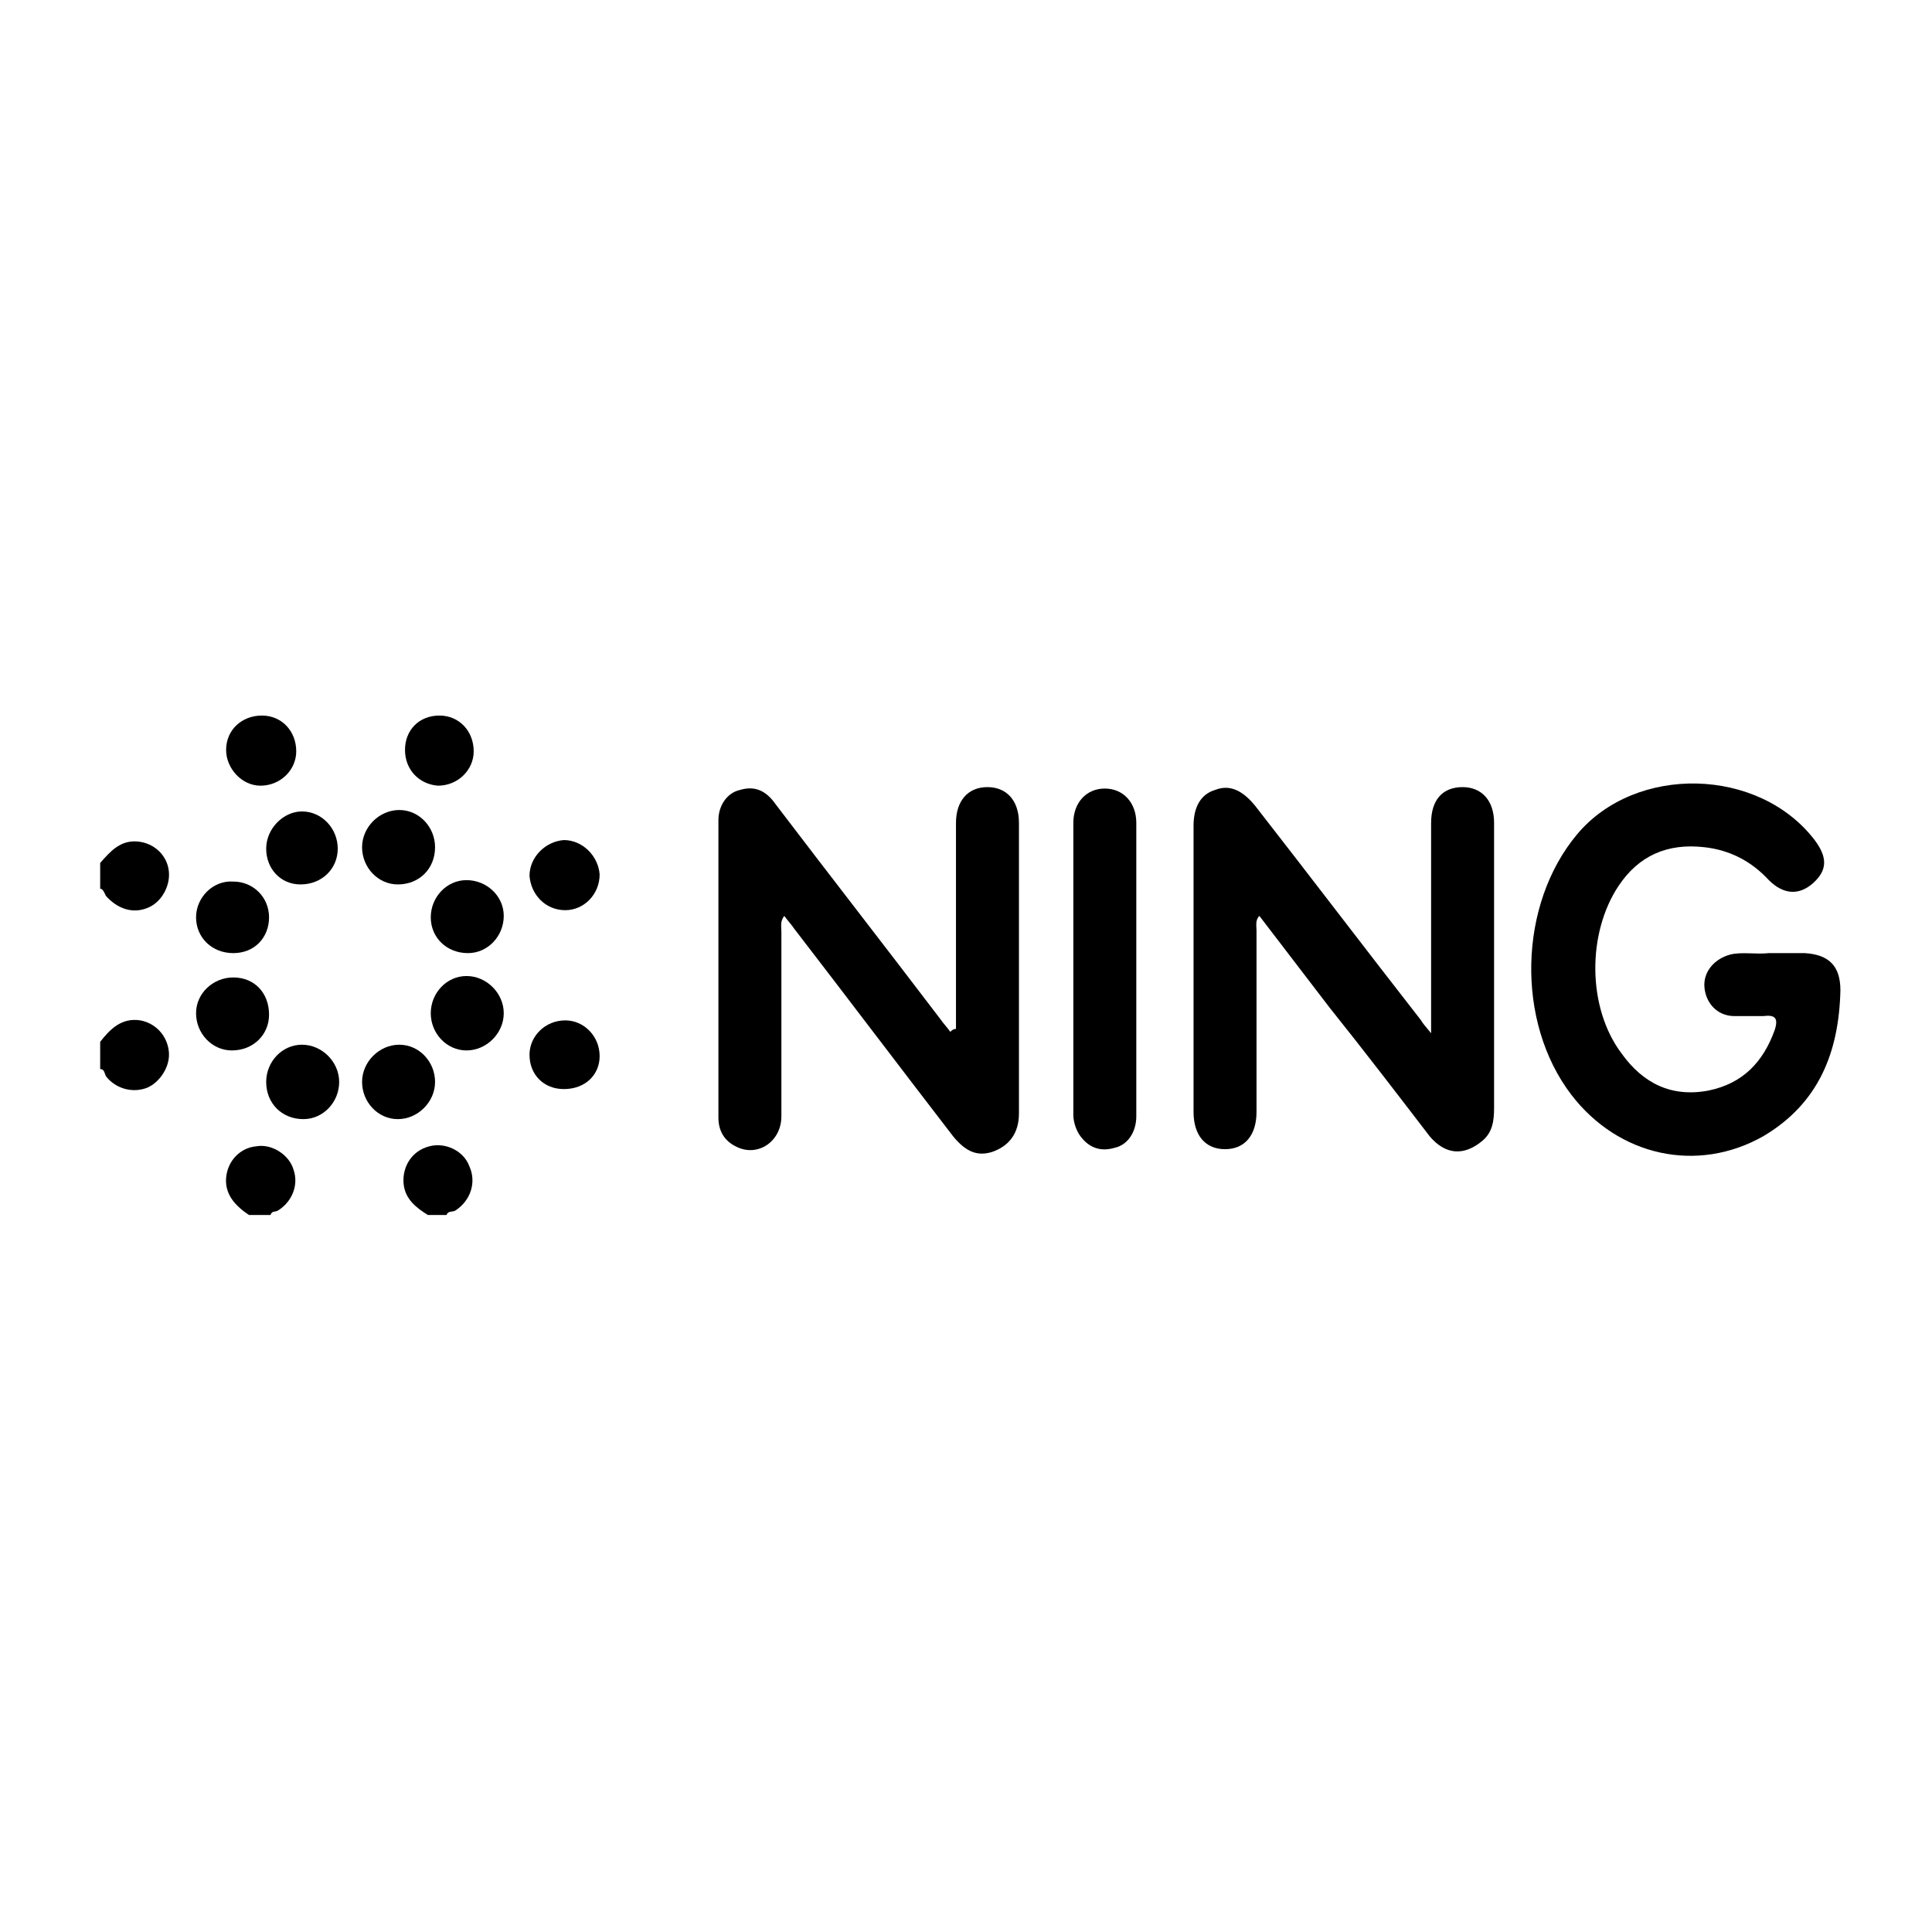
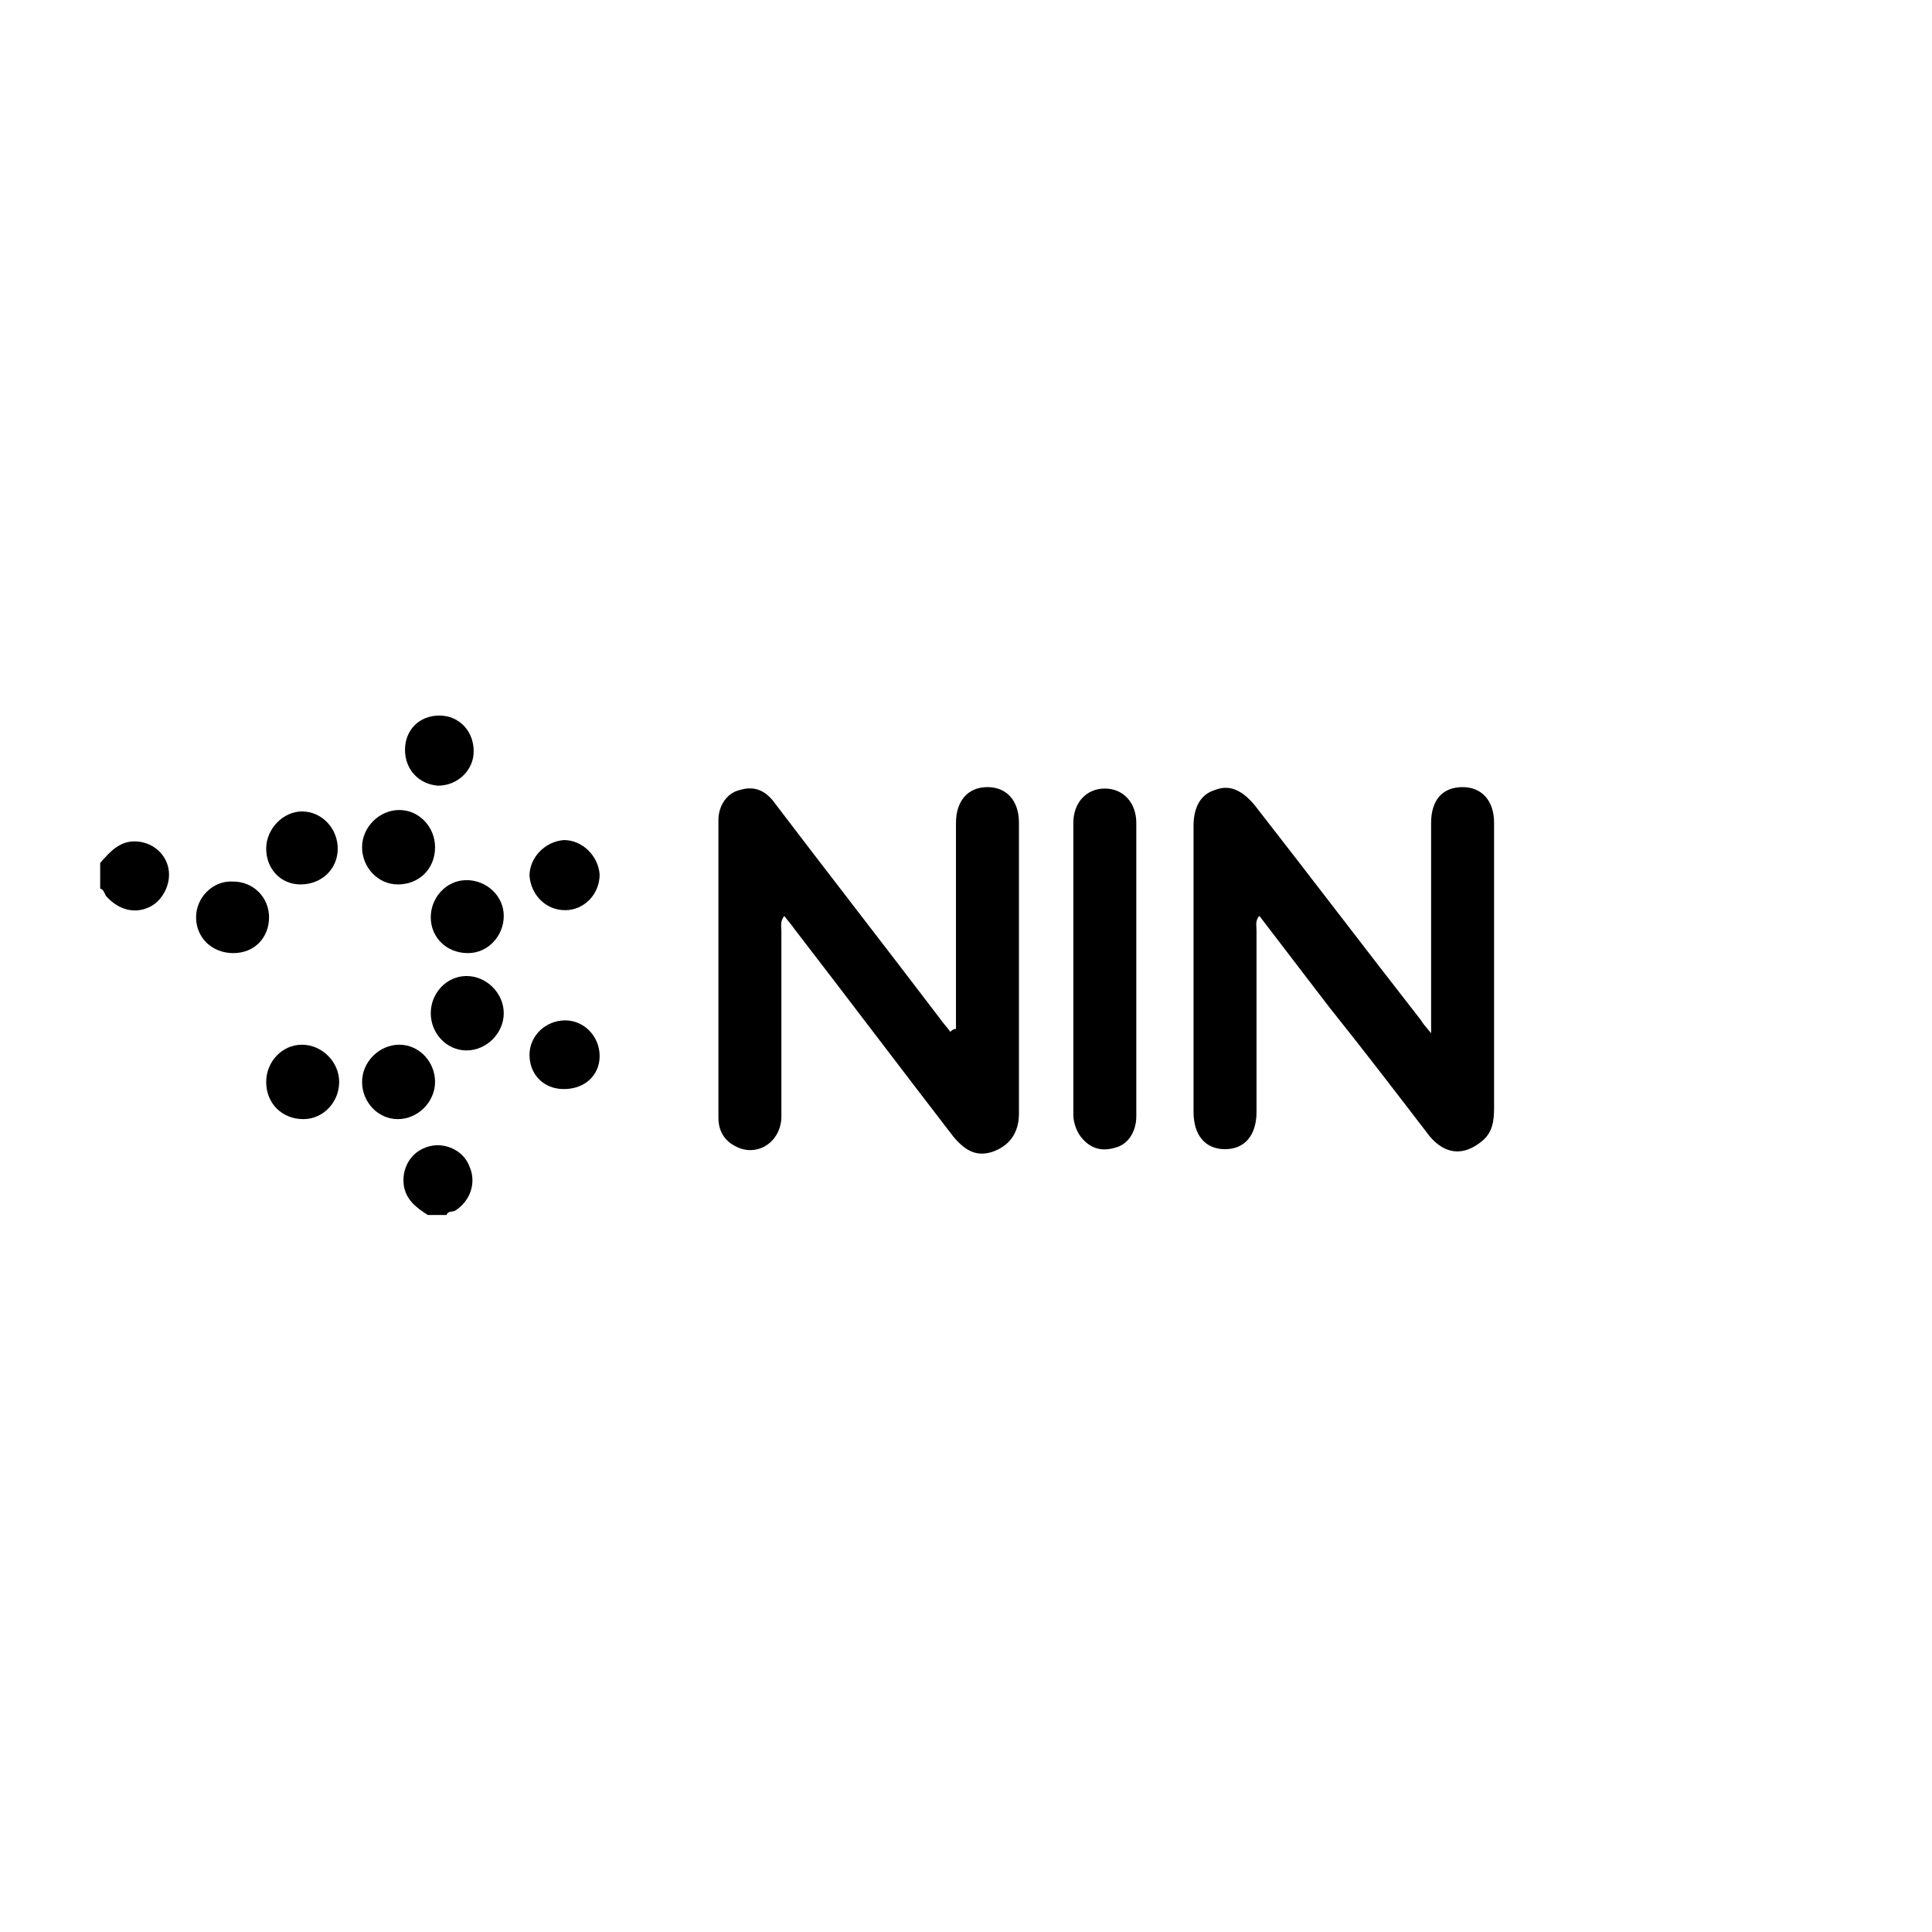
<svg xmlns="http://www.w3.org/2000/svg" width="135" height="135" viewBox="0 0 135 135" fill="none">
  <path d="M7 60.3C7.7 59.501 8.4 58.7 9.6 58.8C10.8 58.901 11.7 59.8 11.8 60.901C11.9 61.901 11.3 63.001 10.4 63.401C9.3 63.901 8.2 63.501 7.4 62.6C7.3 62.401 7.2 62.1 7 62.1C7 61.501 7 60.901 7 60.3Z" fill="black" />
-   <path d="M7 72.799C7.7 71.9 8.5 71.1 9.8 71.299C10.9 71.499 11.7 72.4 11.8 73.499C11.9 74.499 11.2 75.6 10.3 75.999C9.3 76.4 8.1 76.1 7.4 75.2C7.3 74.999 7.3 74.7 7 74.7C7 73.999 7 73.4 7 72.799Z" fill="black" />
-   <path d="M17.4 84.9C16.5 84.3 15.7 83.5 15.8 82.3C15.9 81.1 16.8 80.2 17.9 80.1C19 79.9 20.2 80.7 20.5 81.7C20.9 82.8 20.4 84 19.4 84.6C19.2 84.7 19 84.6 18.9 84.9C18.5 84.9 17.9 84.9 17.4 84.9Z" fill="black" />
  <path d="M29.9 84.9C29.1 84.4 28.3 83.8 28.2 82.7C28.1 81.5 28.8 80.4 30 80.1C31.1 79.8 32.4 80.4 32.8 81.5C33.3 82.6 32.9 83.9 31.8 84.6C31.6 84.7 31.3 84.6 31.2 84.9C30.9 84.9 30.4 84.9 29.9 84.9Z" fill="black" />
  <path d="M66.8 71.9C66.8 71.4 66.8 71 66.8 70.5C66.8 66.2 66.8 61.8 66.8 57.5C66.8 56 67.6 55 69 55C70.3 55 71.2 55.9 71.2 57.5C71.2 64.3 71.2 71 71.2 77.8C71.2 79.2 70.5 80.1 69.3 80.5C68.3 80.8 67.5 80.5 66.6 79.4C62.9 74.6 59.2 69.7 55.5 64.9C55.3 64.6 55.1 64.4 54.8 64C54.5 64.4 54.6 64.7 54.6 65.1C54.6 69.4 54.6 73.7 54.6 78C54.6 79.8 52.9 80.9 51.4 80.1C50.6 79.7 50.2 79 50.2 78.1C50.2 71.2 50.2 64.3 50.2 57.3C50.2 56.3 50.8 55.4 51.7 55.2C52.7 54.9 53.5 55.2 54.2 56.2C58 61.2 61.9 66.2 65.7 71.2C65.9 71.5 66.2 71.8 66.4 72.1C66.6 71.9 66.7 71.9 66.8 71.9Z" fill="black" />
  <path d="M100 72.2C100 70.9 100 69.9 100 68.9C100 65.1 100 61.3 100 57.5C100 55.9 100.8 55 102.2 55C103.5 55 104.4 55.9 104.4 57.5C104.4 58.7 104.4 60 104.4 61.2C104.4 66.6 104.4 72 104.4 77.4C104.4 78.3 104.3 79.1 103.6 79.7C102.3 80.8 101 80.7 99.9 79.4C97.6 76.4 95.3 73.4 92.9 70.4C91.3 68.3 89.6 66.1 88 64C87.7 64.3 87.8 64.7 87.8 65C87.8 69.2 87.8 73.5 87.8 77.7C87.8 79.3 87 80.3 85.6 80.3C84.2 80.3 83.4 79.3 83.4 77.7C83.4 71 83.4 64.4 83.4 57.7C83.4 56.4 83.9 55.5 84.9 55.2C85.9 54.8 86.8 55.2 87.7 56.3C91.6 61.3 95.4 66.3 99.3 71.3C99.4 71.5 99.6 71.7 100 72.2Z" fill="black" />
-   <path d="M123.6 66.6C124.6 66.6 125.3 66.6 126.1 66.6C127.8 66.7 128.6 67.5 128.6 69.2C128.5 73.5 127.1 77.1 123.2 79.4C118.6 82 113.1 80.8 109.8 76.5C105.9 71.4 106.1 63.2 110.2 58.3C114.3 53.4 122.9 53.6 126.8 58.7C127.7 59.9 127.7 60.8 126.7 61.7C125.7 62.6 124.6 62.5 123.6 61.5C122.4 60.2 120.9 59.4 119.1 59.2C116.5 58.9 114.5 59.8 113.1 61.9C110.9 65.2 110.9 70.4 113.3 73.6C114.8 75.7 116.8 76.7 119.4 76.2C121.8 75.7 123.2 74.2 124 72C124.3 71.1 124 70.9 123.2 71C122.5 71 121.8 71 121.2 71C120 71 119.2 70.1 119.1 69C119 67.9 119.8 67 120.9 66.7C121.7 66.5 122.7 66.7 123.6 66.6Z" fill="black" />
  <path d="M79.4 67.7C79.4 71.1 79.4 74.5 79.4 78C79.4 79.1 78.8 80 77.9 80.2C76.9 80.5 76.1 80.2 75.5 79.4C75.2 79 75 78.4 75 77.9C75 71.1 75 64.3 75 57.5C75 56.1 75.9 55.1 77.2 55.1C78.5 55.1 79.4 56.1 79.4 57.5C79.4 61 79.4 64.4 79.4 67.7Z" fill="black" />
  <path d="M18.6 75.6C18.6 74.2 19.7 73 21.1 73C22.5 73 23.7 74.2 23.7 75.6C23.7 77 22.6 78.2 21.2 78.2C19.7 78.2 18.6 77.1 18.6 75.6Z" fill="black" />
-   <path d="M27.8 61.8C26.4 61.8 25.3 60.6 25.3 59.2C25.3 57.8 26.5 56.6 27.9 56.6C29.3 56.6 30.4 57.8 30.4 59.2C30.4 60.7 29.3 61.8 27.8 61.8Z" fill="black" />
+   <path d="M27.8 61.8C26.4 61.8 25.3 60.6 25.3 59.2C25.3 57.8 26.5 56.6 27.9 56.6C29.3 56.6 30.4 57.8 30.4 59.2C30.4 60.7 29.3 61.8 27.8 61.8" fill="black" />
  <path d="M18.6 59.3C18.6 57.9 19.8 56.7 21.1 56.7C22.5 56.7 23.6 57.9 23.6 59.3C23.6 60.7 22.5 61.8 21 61.8C19.6 61.8 18.6 60.7 18.6 59.3Z" fill="black" />
  <path d="M25.3 75.6C25.3 74.2 26.5 73 27.9 73C29.3 73 30.4 74.2 30.4 75.6C30.4 77 29.2 78.2 27.8 78.2C26.4 78.2 25.3 77 25.3 75.6Z" fill="black" />
  <path d="M32.7 66.6C31.2 66.6 30.1 65.5 30.1 64.1C30.1 62.7 31.2 61.5 32.6 61.5C34 61.5 35.2 62.6 35.2 64C35.2 65.4 34.1 66.6 32.7 66.6Z" fill="black" />
  <path d="M32.6 73.4C31.2 73.4 30.1 72.2 30.1 70.8C30.1 69.4 31.2 68.2 32.6 68.2C34 68.2 35.2 69.4 35.2 70.8C35.2 72.2 34 73.4 32.6 73.4Z" fill="black" />
-   <path d="M16.2 73.4C14.8 73.4 13.7 72.2 13.7 70.8C13.7 69.4 14.9 68.3 16.3 68.3C17.8 68.3 18.8 69.4 18.8 70.9C18.8 72.3 17.7 73.4 16.2 73.4Z" fill="black" />
  <path d="M16.3 66.6C14.8 66.6 13.7 65.5 13.7 64.1C13.7 62.7 14.9 61.5 16.3 61.6C17.7 61.6 18.8 62.7 18.8 64.1C18.8 65.5 17.8 66.6 16.3 66.6Z" fill="black" />
-   <path d="M18.3 50C19.7 50 20.7 51.1 20.7 52.5C20.7 53.8 19.6 54.9 18.2 54.9C16.9 54.9 15.8 53.7 15.8 52.4C15.8 51 16.9 50 18.3 50Z" fill="black" />
  <path d="M39.5 63.6C38.1 63.6 37.1 62.5 37 61.2C37 59.9 38.1 58.8 39.4 58.7C40.7 58.7 41.8 59.8 41.9 61.1C41.9 62.5 40.8 63.6 39.5 63.6Z" fill="black" />
  <path d="M39.4 76.1C38 76.1 37 75.1 37 73.7C37 72.4 38.1 71.3 39.5 71.3C40.8 71.3 41.9 72.4 41.9 73.8C41.9 75.1 40.9 76.1 39.4 76.1Z" fill="black" />
  <path d="M28.3 52.4C28.3 51 29.3 50 30.7 50C32.1 50 33.1 51.1 33.1 52.5C33.1 53.8 32 54.9 30.6 54.9C29.3 54.8 28.3 53.8 28.3 52.4Z" fill="black" />
</svg>